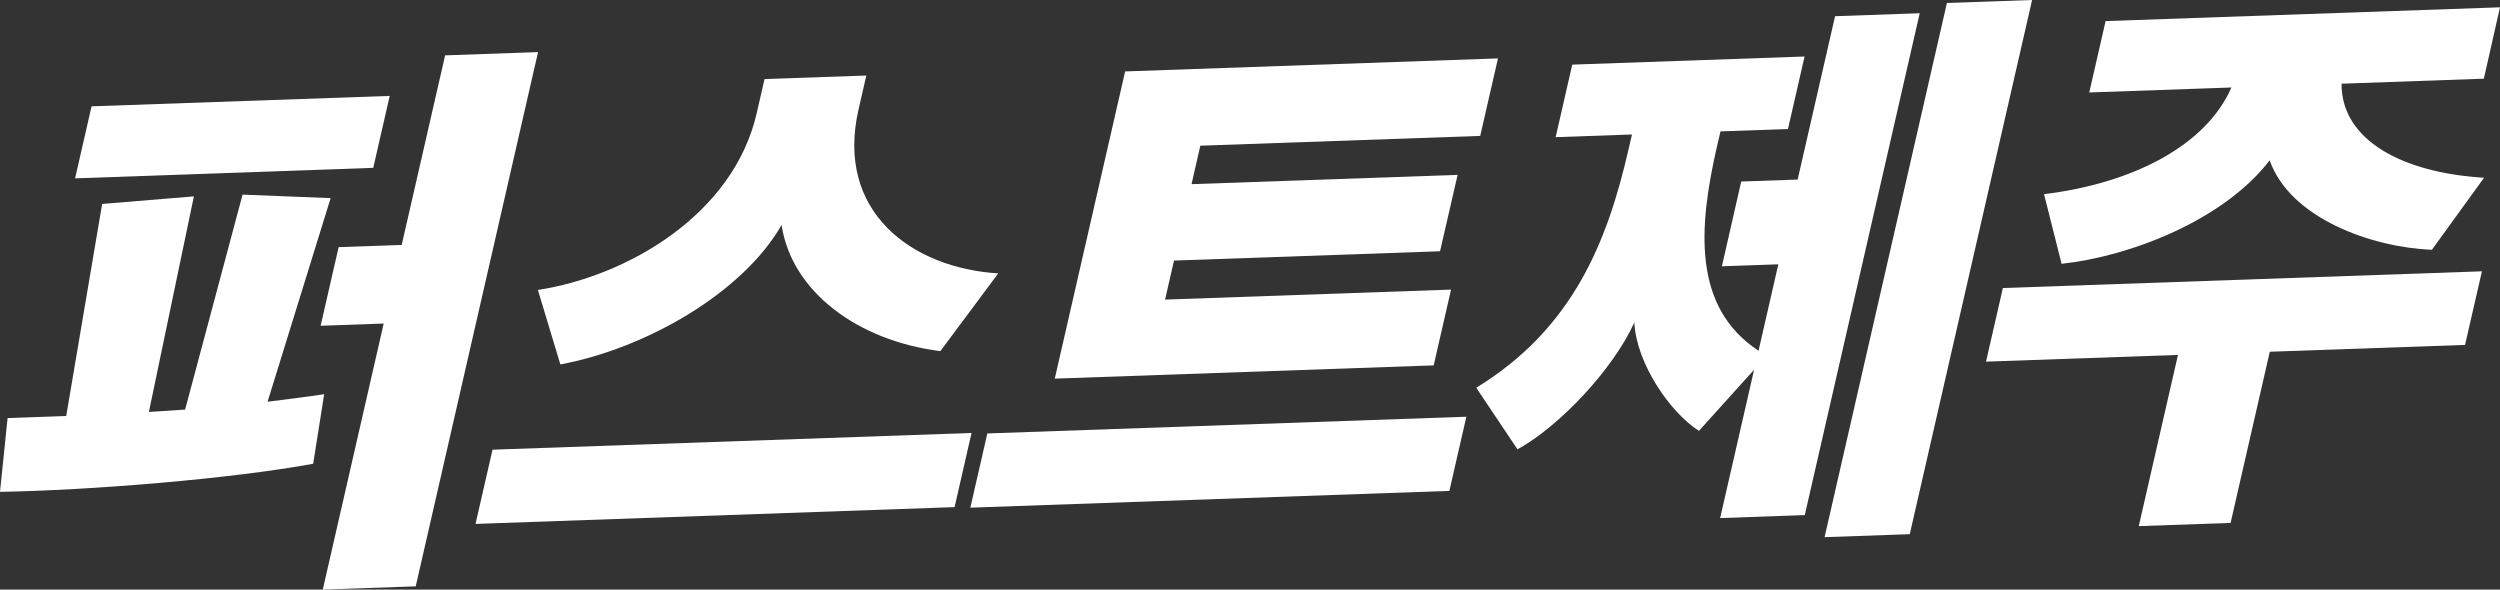
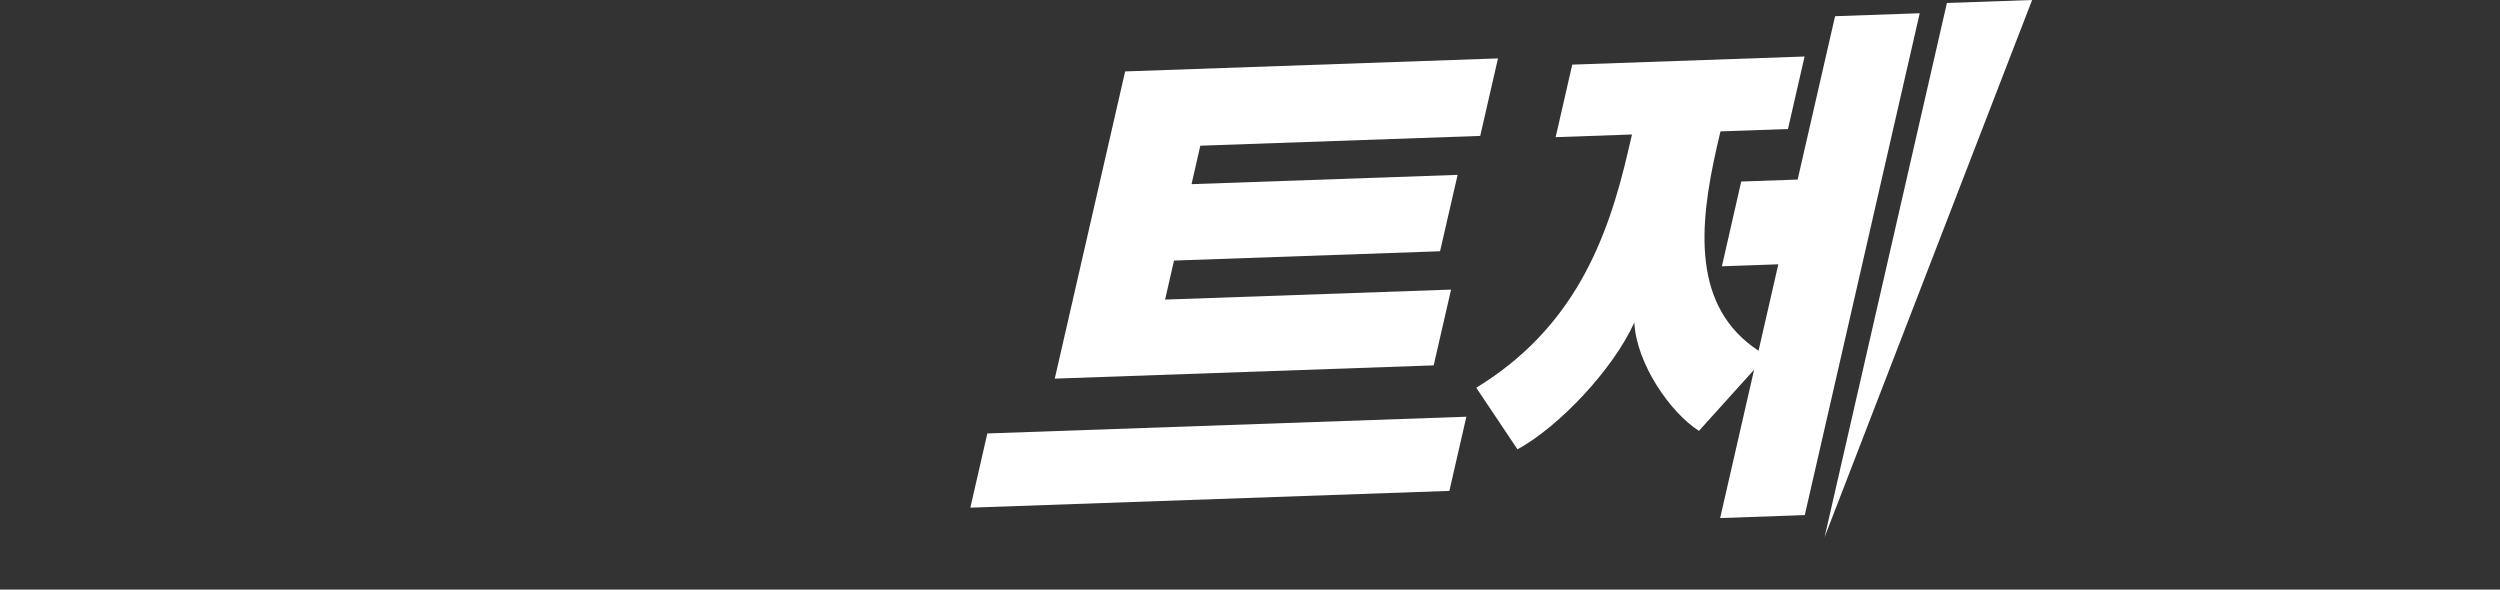
<svg xmlns="http://www.w3.org/2000/svg" viewBox="0 0 1423.2 335.64">
  <rect x="0" y="0" width="1423.2" height="335.64" fill="#333333" stroke="none" />
-   <path d="M178.28,264C132,272.55,51.43,279.14,0,280l4.32-42,33.38-1.2L58.15,116.1l52.23-4.31L84.76,234.52l20.62-1.35,32.71-122.38,50.14,2L152.32,228.7c10.3-1.31,21.22-2.63,32.22-4.28ZM42.75,101.53l9.37-41L221.86,54.6l-9.38,40.95Zm139.78,83.92,10.25-44.76,35.9-1.26L253.4,31.51l52.9-1.85L236.66,333.79l-52.91,1.85,34.68-151.45Z" style="fill:#fff" />
-   <path d="M270.71,298.25,280.38,256l272.7-9.52-9.66,42.21Zm264.62-98.36C488.27,194,450.63,166,444.94,128.1,422.6,167,367.27,198.52,319,207.45l-12.79-42.38c50.51-7.75,111.29-42.62,124.59-100.71L435.23,45l57.95-2-4.44,19.36c-13.3,58.09,30.25,90.27,79.54,93.27Z" style="fill:#fff" />
  <path d="M552.4,289l9.67-42.25,272.7-9.52-9.67,42.22ZM668.34,148.33l-5.08,22.22,162.8-5.69L816.17,208l-215.71,7.54L640.52,40.66l212.25-7.41L842.66,77.37,683.32,82.94l-5,21.9,151.47-5.29-10,43.49Z" style="fill:#fff" />
-   <path d="M979.44,74.79l-2,8.57c-10.54,46-14.08,91.5,23.66,116.32l11.26-49.21-32.12,1.12,11-48.25,32.12-1.12,21.31-93,48.18-1.68-65.43,285.69-48.18,1.69,19.33-84.44-31.39,34.79c-16.11-10.15-35.63-38.12-36.79-61.7-12,26.56-42.59,59.12-66.52,72.23L840.4,220.73c55.21-33.74,74.73-83.54,86.66-135.6l2-8.57L885.6,78.08l9.45-41.29,132.26-4.62-9.45,41.27Zm59.26,231,69.64-304.1L1156.84,0l-69.65,304.1Z" style="fill:#fff" />
-   <path d="M1217.56,299.51l22.31-97.46-109.27,3.82,9.6-41.9,272.71-9.52-9.6,41.9-111.16,3.88-22.32,97.45ZM1333,47.65c-.17,32.13,34.61,50.75,81.14,53.53l-29.7,41c-34.37-1.32-80.86-18-92.36-50.93-26.28,34.29-79.7,54.74-118.46,58.93l-10-39.65c50.77-6.18,92.27-27.78,106.68-60.72l-80.93,2.83L1198.68,12,1423.2,4.16,1414,44.79Z" style="fill:#fff" />
+   <path d="M979.44,74.79l-2,8.57c-10.54,46-14.08,91.5,23.66,116.32l11.26-49.21-32.12,1.12,11-48.25,32.12-1.12,21.31-93,48.18-1.68-65.43,285.69-48.18,1.69,19.33-84.44-31.39,34.79c-16.11-10.15-35.63-38.12-36.79-61.7-12,26.56-42.59,59.12-66.52,72.23L840.4,220.73c55.21-33.74,74.73-83.54,86.66-135.6l2-8.57L885.6,78.08l9.45-41.29,132.26-4.62-9.45,41.27Zm59.26,231,69.64-304.1L1156.84,0Z" style="fill:#fff" />
</svg>